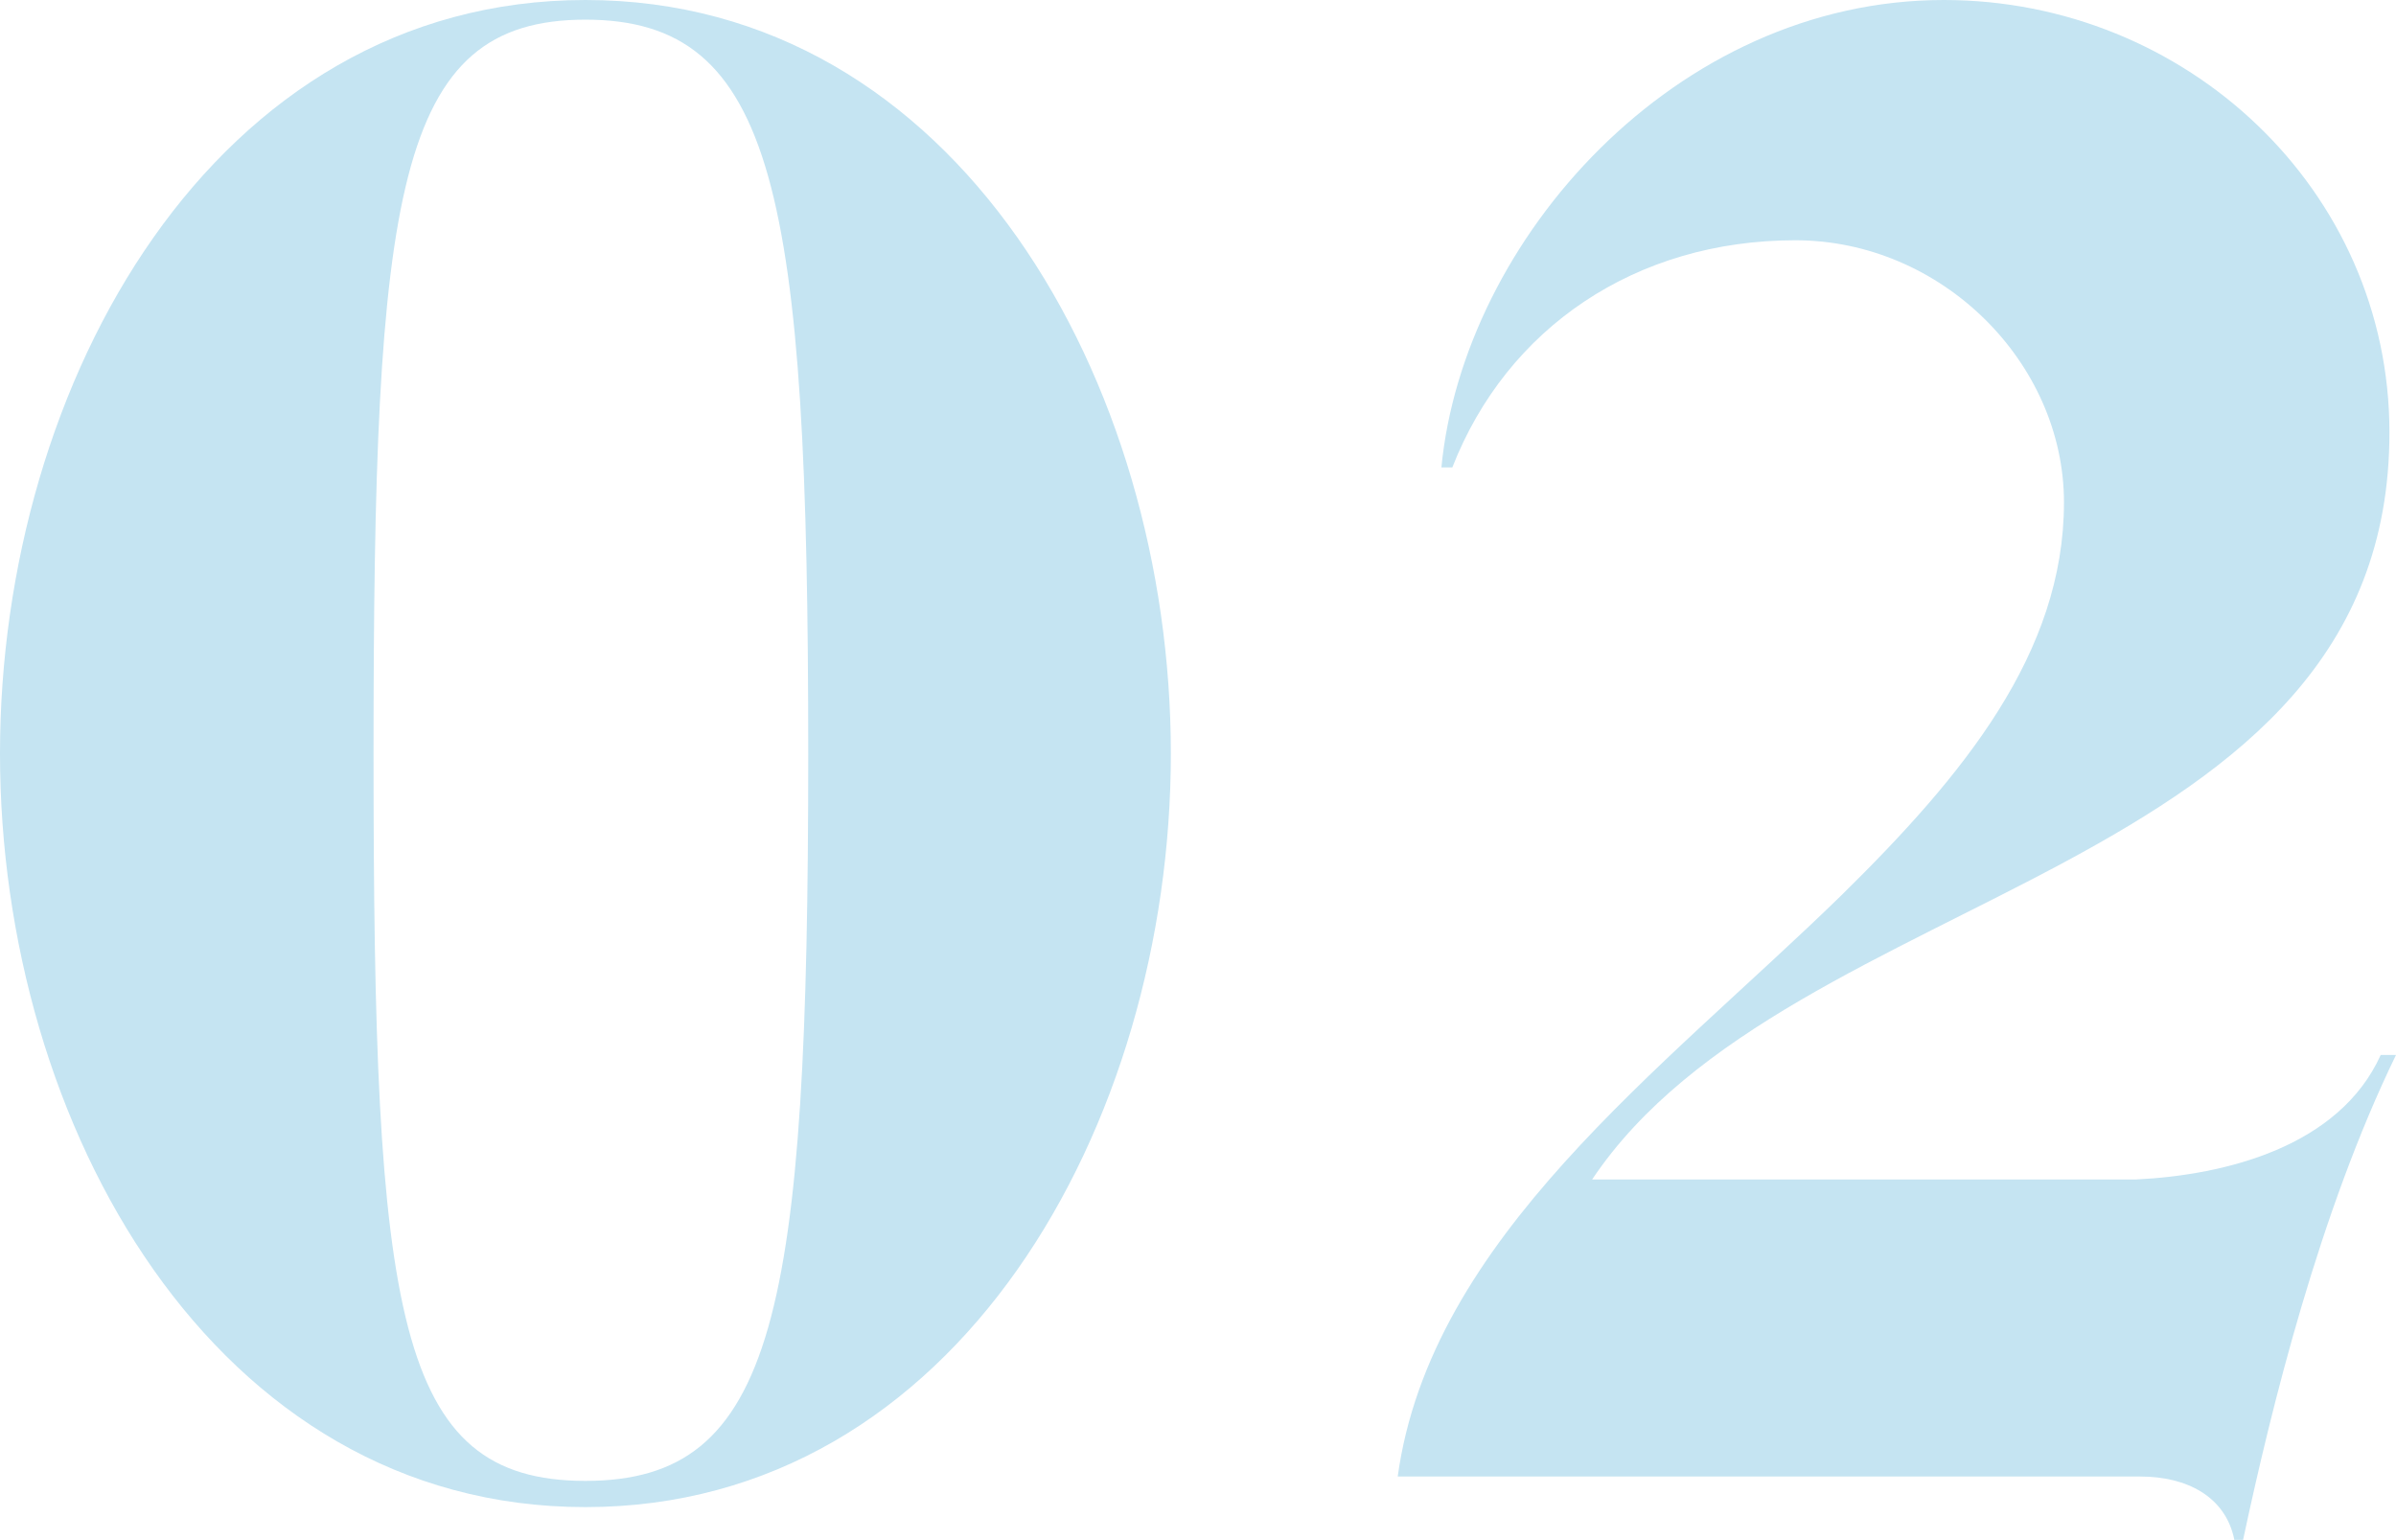
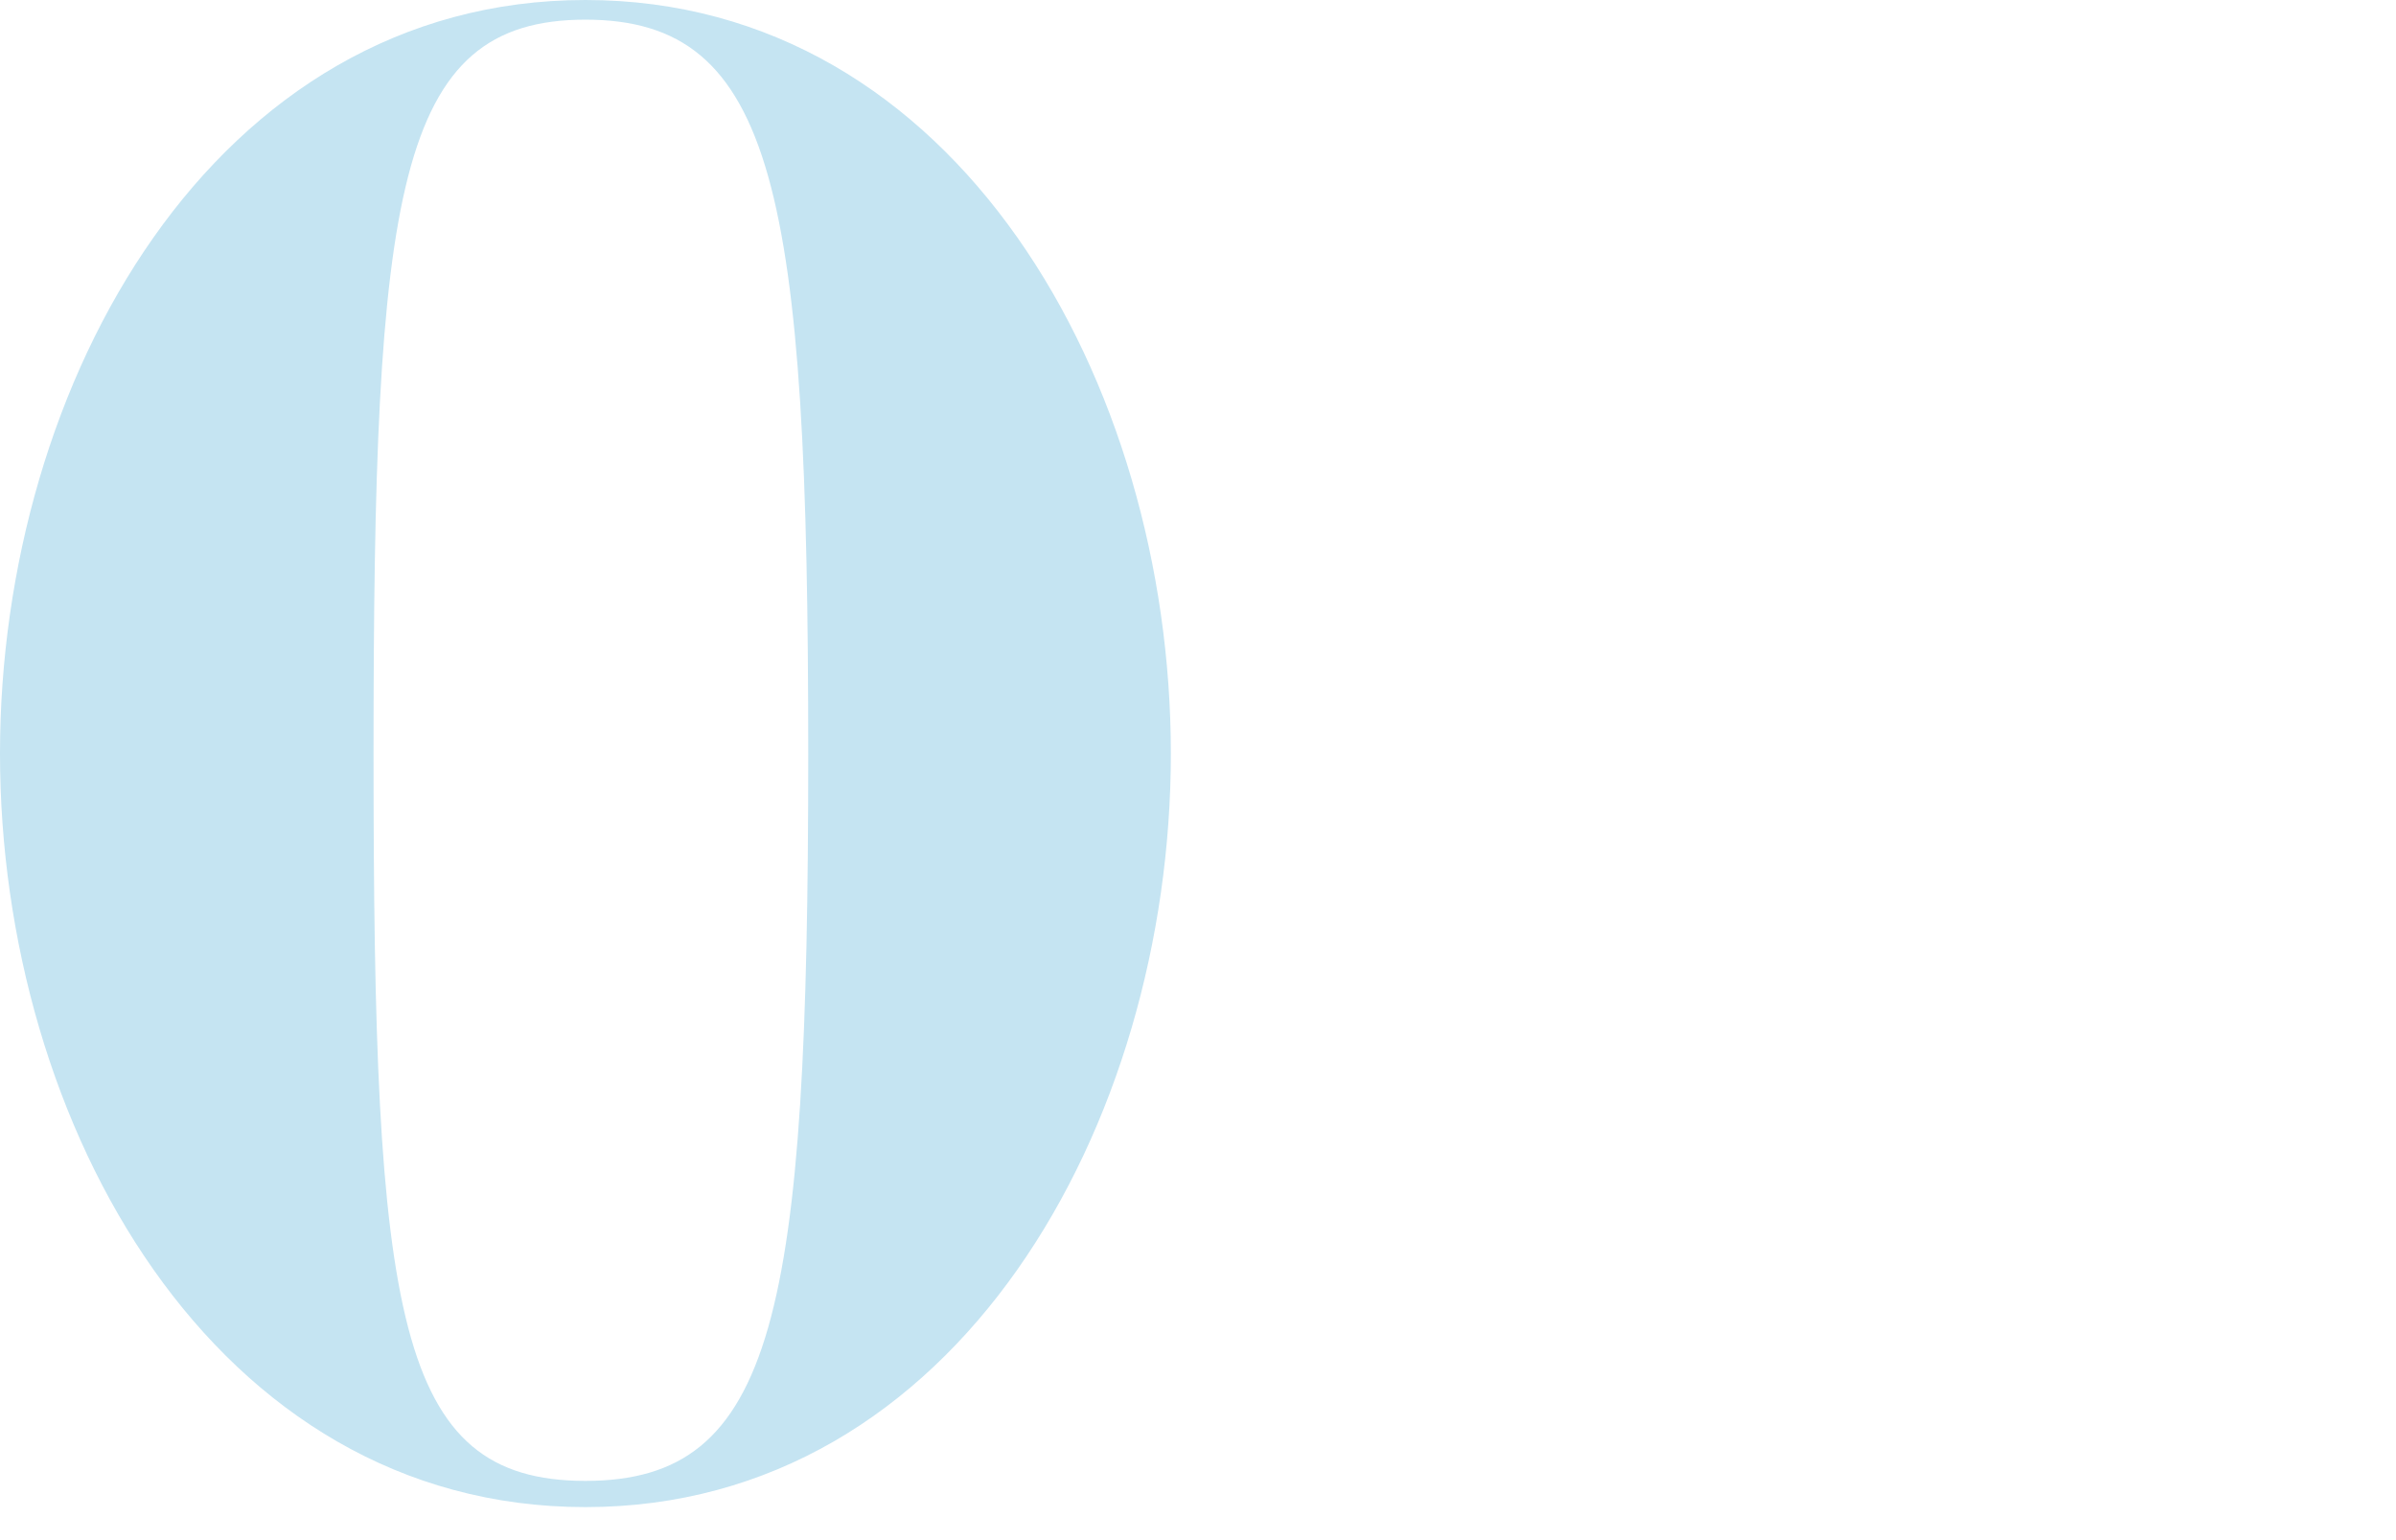
<svg xmlns="http://www.w3.org/2000/svg" id="グループ_206" data-name="グループ 206" width="153.56" height="98.7" viewBox="0 0 153.56 98.7">
  <g id="グループ_205" data-name="グループ 205">
    <path id="パス_94" data-name="パス 94" d="M75.04,48.3c0,23.8-13.72,48.3-37.52,48.3S0,72.1,0,48.3,13.72,0,37.52,0,75.04,24.5,75.04,48.3Zm-23.24,0c0-35.98-2.1-47.04-14.28-47.04S23.94,12.32,23.94,48.3s1.4,46.62,13.58,46.62S51.8,84.28,51.8,48.3Z" fill="#c5e4f2" />
-     <path id="パス_95" data-name="パス 95" d="M124.58,0c15.54,0,28.56,12.18,28.56,27.72,0,28.56-38.36,28.84-51.1,47.88H136.9c5.74-.28,13.02-2.1,15.68-7.98h.98c-4.9,10.08-7.98,22.54-9.8,31.08h-.56c-.56-2.8-3.08-4.06-6.02-4.06H89.58C91.68,79.38,106.52,68.6,118,57.4c7.84-7.7,14.28-15.54,14.28-25.2,0-8.96-7.84-16.8-17.22-16.8-10.22,0-18.48,5.6-21.98,14.56h-.7C93.78,15.4,107.36,0,124.58,0Z" fill="#c5e4f2" />
  </g>
</svg>